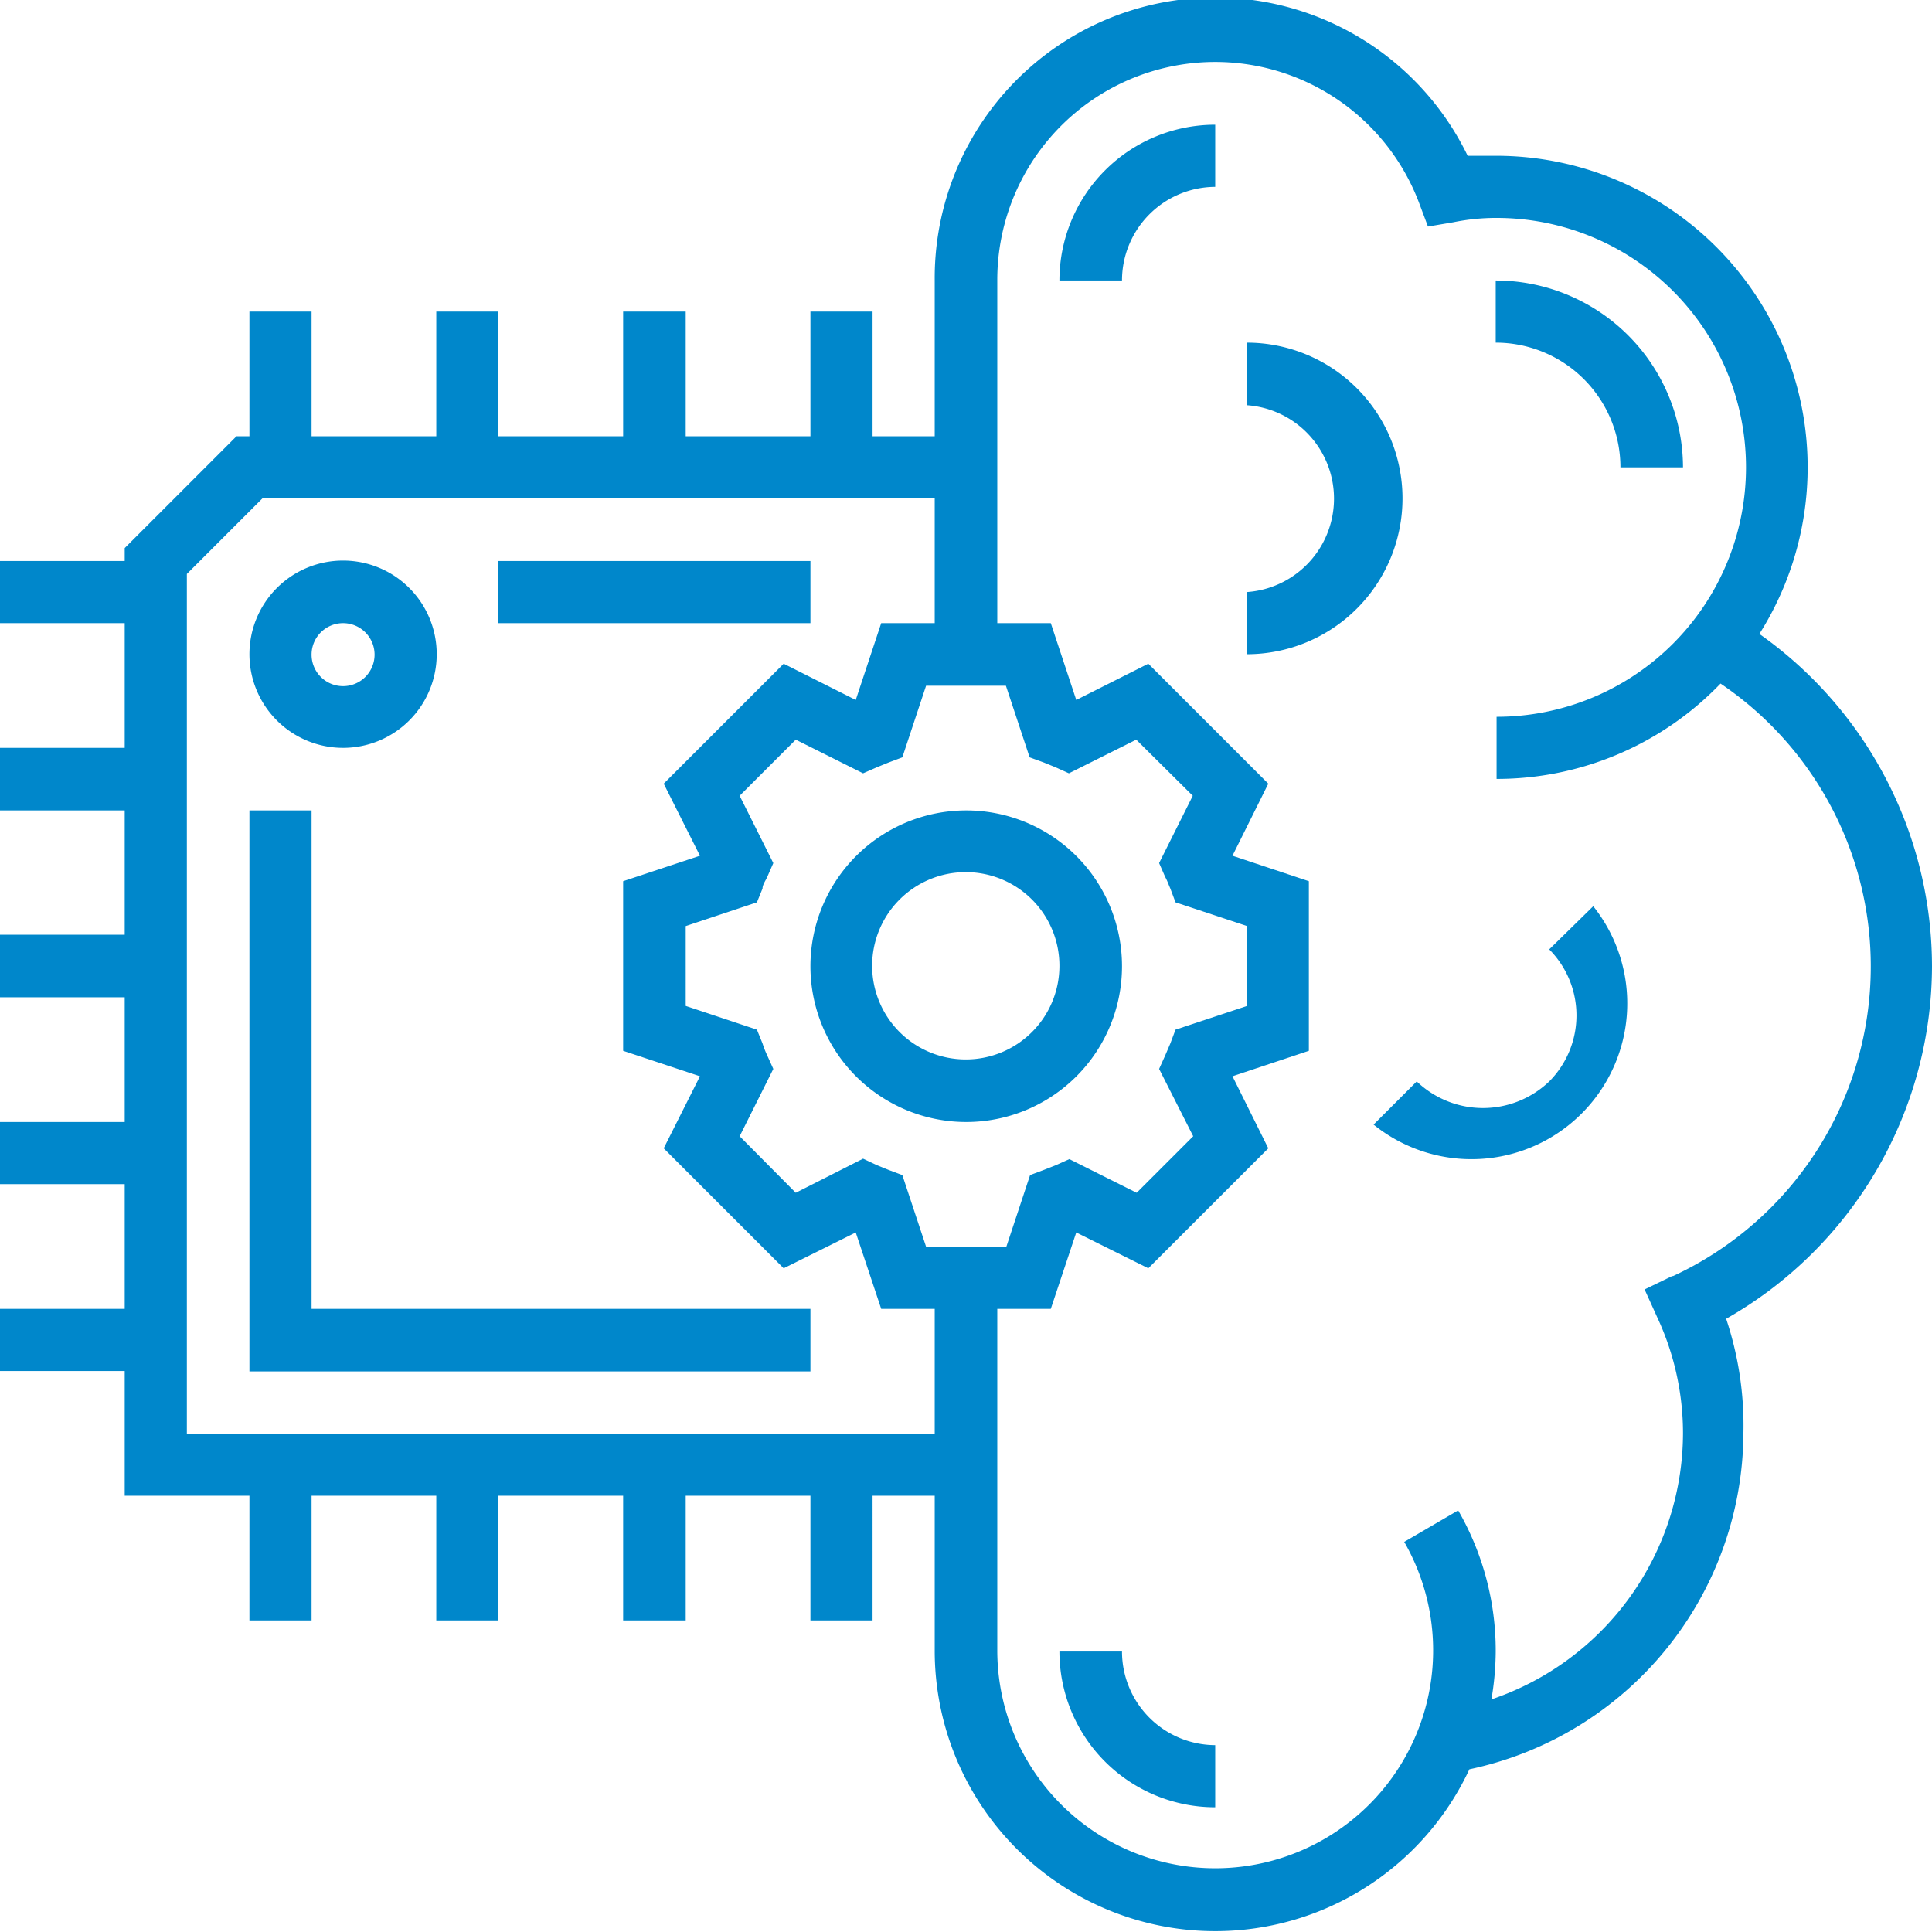
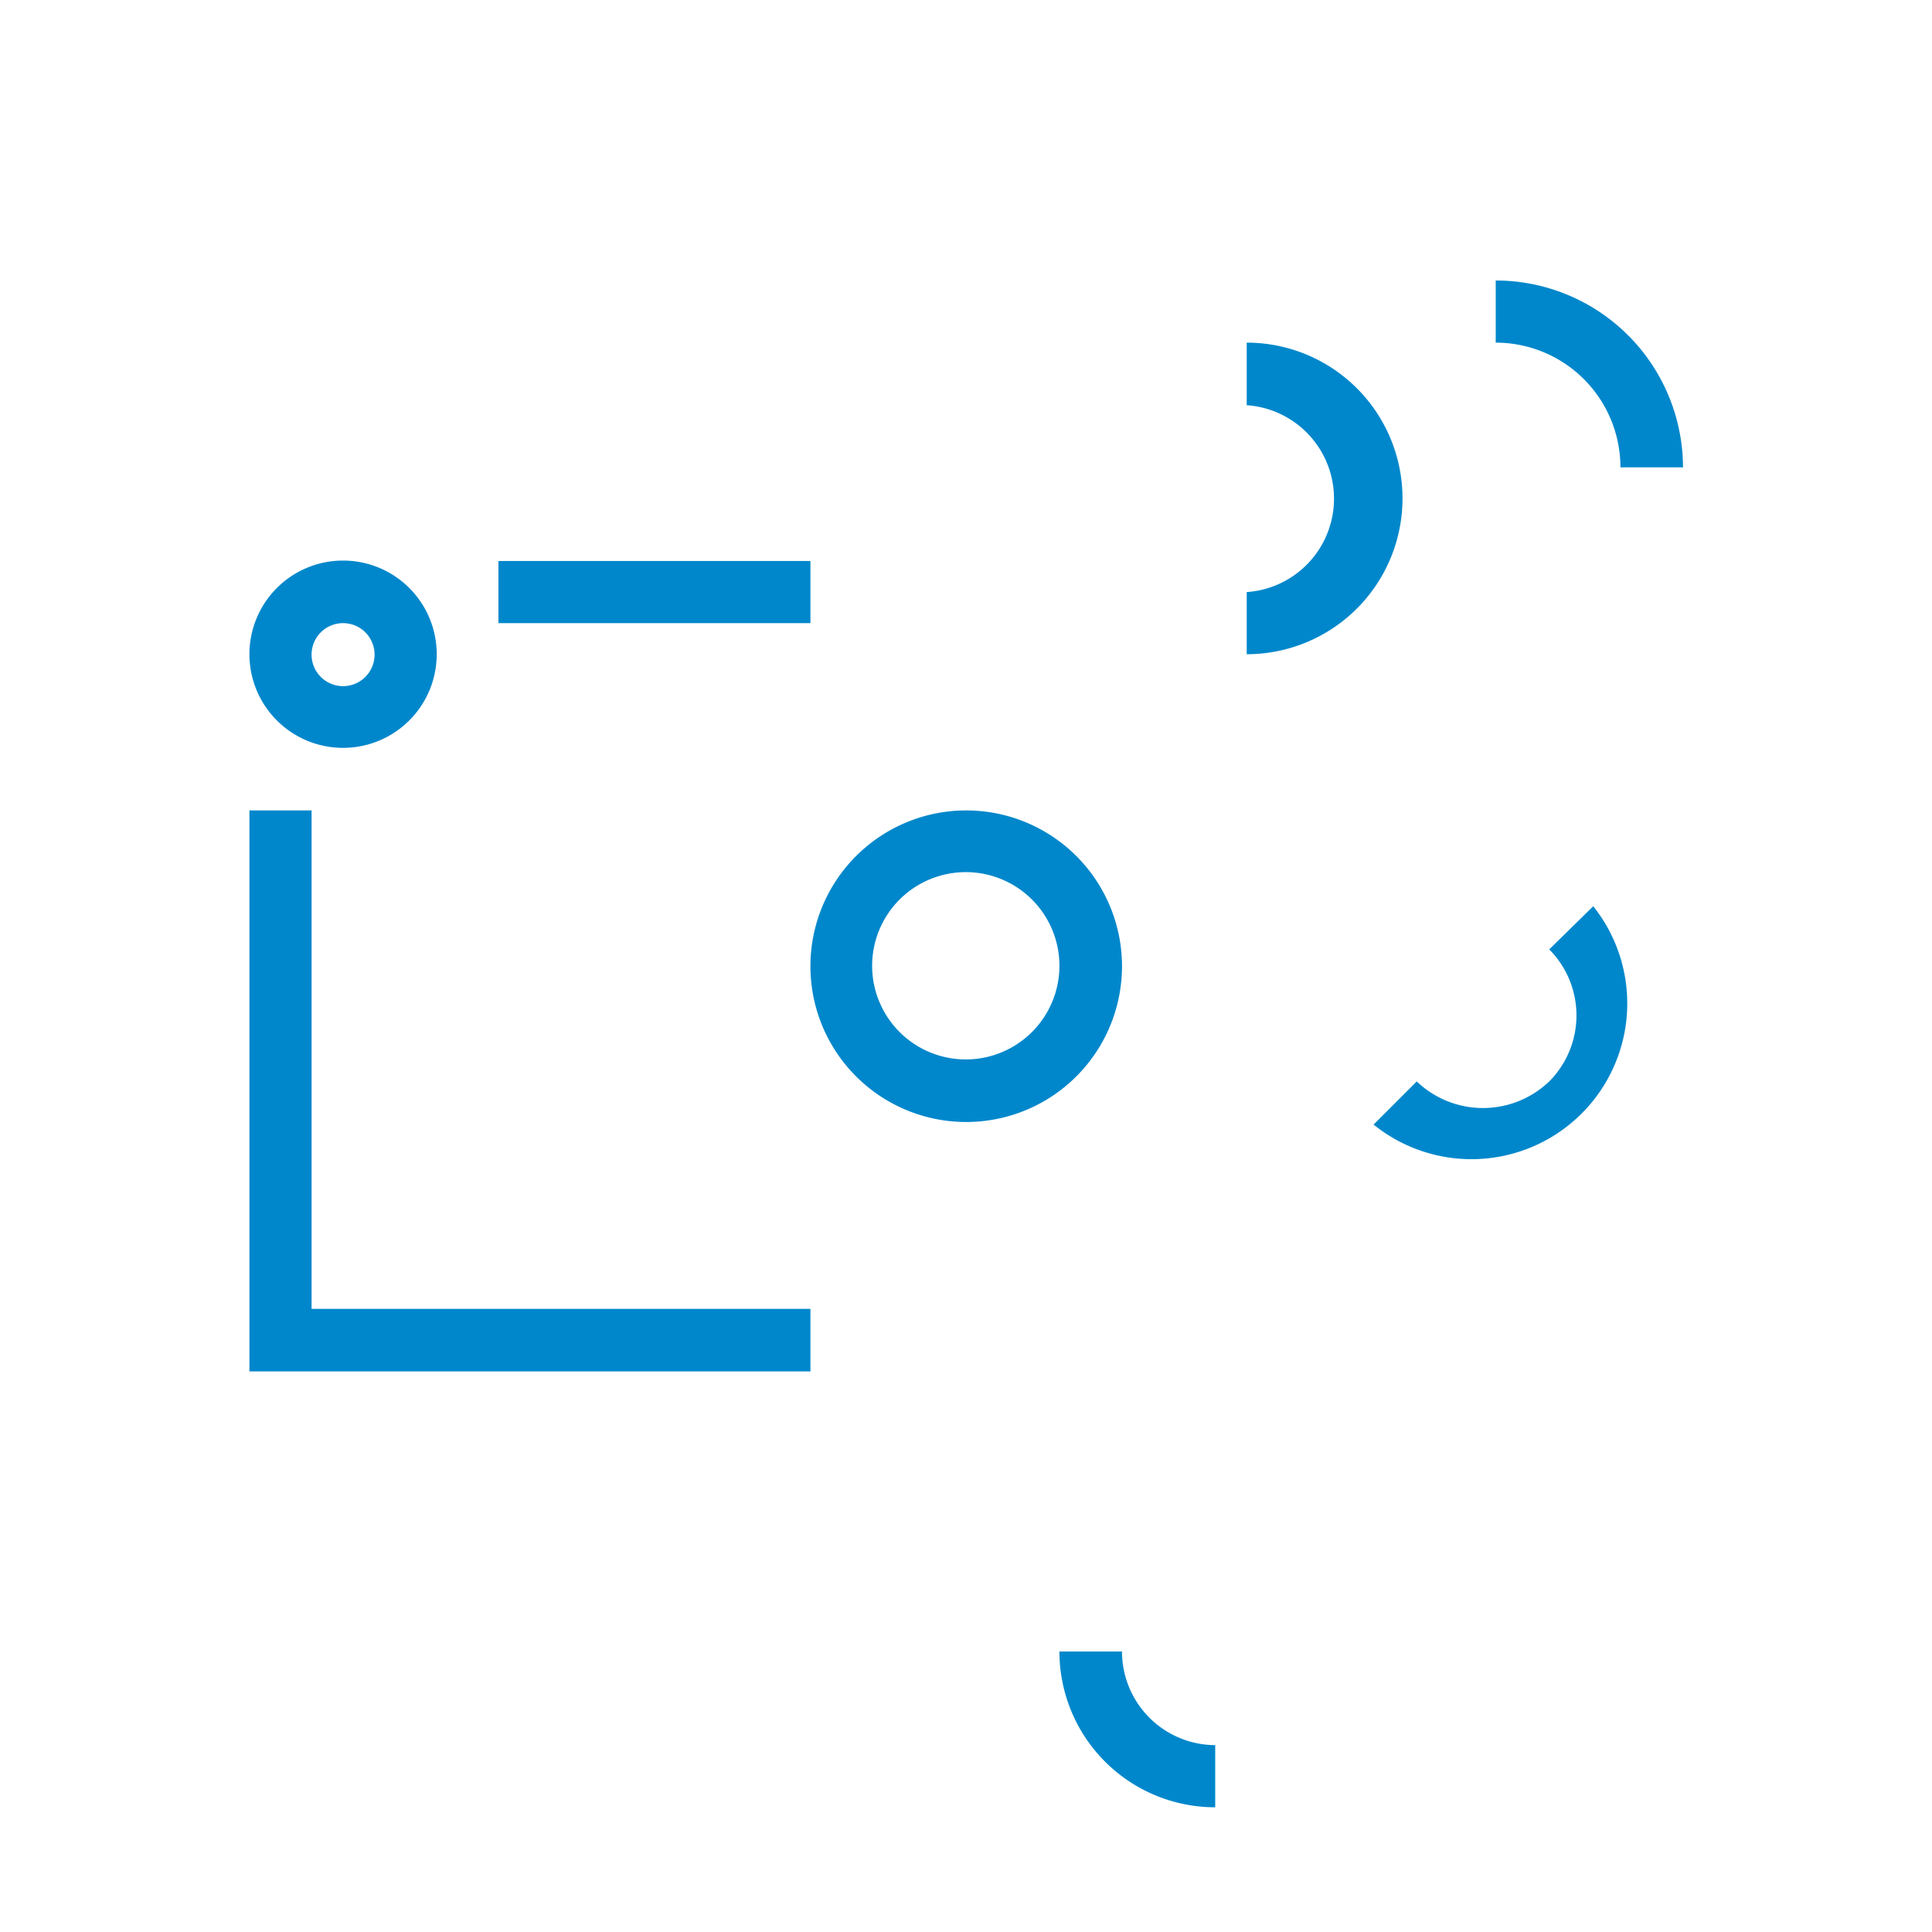
<svg xmlns="http://www.w3.org/2000/svg" viewBox="0 0 44.77 44.77">
  <defs>
    <style>.cls-1{fill:#0087cb;}</style>
  </defs>
  <g id="Layer_2" data-name="Layer 2">
    <g id="D4_-_NLT_Data_Science_and_Analytics" data-name="D4 - NLT Data Science and Analytics">
-       <path class="cls-1" d="M44.77,22.39a9.44,9.44,0,0,0-4-7.7,7.22,7.22,0,0,0-6.1-11.08l-.66,0A6.5,6.5,0,0,0,21.66,6.5v3.61H20.22V7.22H18.78v2.89H15.89V7.22H14.44v2.89H11.55V7.22H10.11v2.89H7.22V7.22H5.78v2.89h-.3L2.89,12.7V13H0v1.44H2.89v2.89H0v1.45H2.89v2.88H0v1.45H2.89V26H0v1.44H2.89v2.89H0v1.44H2.89v2.89H5.78v2.89H7.22V34.66h2.89v2.89h1.44V34.66h2.89v2.89h1.45V34.66h2.89v2.89h1.44V34.66h1.44v3.61A6.5,6.5,0,0,0,34.05,41h0a8,8,0,0,0,6.35-7.78A7.8,7.8,0,0,0,40,30.56,9.42,9.42,0,0,0,44.77,22.39ZM27,20.32c.05.09.08.18.12.27l.12.32,1.66.55v1.85l-1.66.55-.12.32-.12.28-.14.31.79,1.56-1.31,1.31-1.56-.78-.31.14-.28.11-.32.12-.55,1.66H21.46l-.55-1.66-.32-.12L20.32,27,20,26.85l-1.56.79-1.3-1.31.78-1.56-.14-.31a2.33,2.33,0,0,1-.11-.28l-.13-.32-1.65-.55V21.46l1.65-.55.13-.32c0-.09.07-.18.11-.27l.14-.32-.78-1.56,1.3-1.3,1.56.78.32-.14.27-.11.32-.12.55-1.66h1.85l.55,1.66.33.12.27.11.31.14,1.56-.78,1.31,1.3L26.86,20ZM4.33,33.22V13.3l1.75-1.75H21.66v2.89H20.42l-.59,1.78-1.67-.84-2.78,2.78.84,1.67-1.78.59v3.93l1.78.59-.84,1.67,2.78,2.78,1.67-.83.59,1.77h1.24v2.89Zm34.42-3.65-.64.31.29.64a6.36,6.36,0,0,1,.6,2.7,6.53,6.53,0,0,1-4.44,6.16,6.74,6.74,0,0,0,.1-1.11A6.51,6.51,0,0,0,33.79,35l-1.25.73a5.05,5.05,0,1,1-9.43,2.52V30.33h1.24l.59-1.77,1.67.83,2.78-2.78-.83-1.67,1.77-.59V20.42l-1.77-.59.83-1.67-2.78-2.78-1.67.84-.59-1.78H23.11V6.5a5.05,5.05,0,0,1,9.77-1.81l.21.56.59-.1a4.94,4.94,0,0,1,1-.1,5.78,5.78,0,1,1,0,11.56v1.44a7.19,7.19,0,0,0,5.19-2.21,7.91,7.91,0,0,1-1.1,13.73Z" />
-       <path class="cls-1" d="M24.55,6.5H26a2.17,2.17,0,0,1,2.16-2.17V2.89A3.61,3.61,0,0,0,24.55,6.5Z" />
      <path class="cls-1" d="M37.55,10.83H39A4.34,4.34,0,0,0,34.66,6.5V7.94A2.89,2.89,0,0,1,37.55,10.83Z" />
      <path class="cls-1" d="M35.9,22a2.17,2.17,0,0,1,0,3.06,2.22,2.22,0,0,1-3.07,0l-1,1A3.61,3.61,0,0,0,36.92,21Z" />
      <path class="cls-1" d="M26,38.27H24.55a3.61,3.61,0,0,0,3.61,3.61V40.44A2.17,2.17,0,0,1,26,38.27Z" />
      <path class="cls-1" d="M28.89,7.94V9.39a2.17,2.17,0,0,1,0,4.33v1.44a3.61,3.61,0,0,0,0-7.22Z" />
      <path class="cls-1" d="M22.39,18.78A3.61,3.61,0,1,0,26,22.39,3.61,3.61,0,0,0,22.39,18.78Zm0,5.77a2.17,2.17,0,1,1,2.16-2.16A2.17,2.17,0,0,1,22.39,24.55Z" />
      <path class="cls-1" d="M11.55,13h7.23v1.44H11.55Z" />
      <path class="cls-1" d="M7.22,18.78H5.78v13h13V30.33H7.22Z" />
      <path class="cls-1" d="M7.94,17.33a2.17,2.17,0,1,0-2.16-2.17A2.17,2.17,0,0,0,7.94,17.33Zm0-2.89a.73.73,0,1,1-.72.72A.73.73,0,0,1,7.94,14.44Z" />
    </g>
  </g>
</svg>